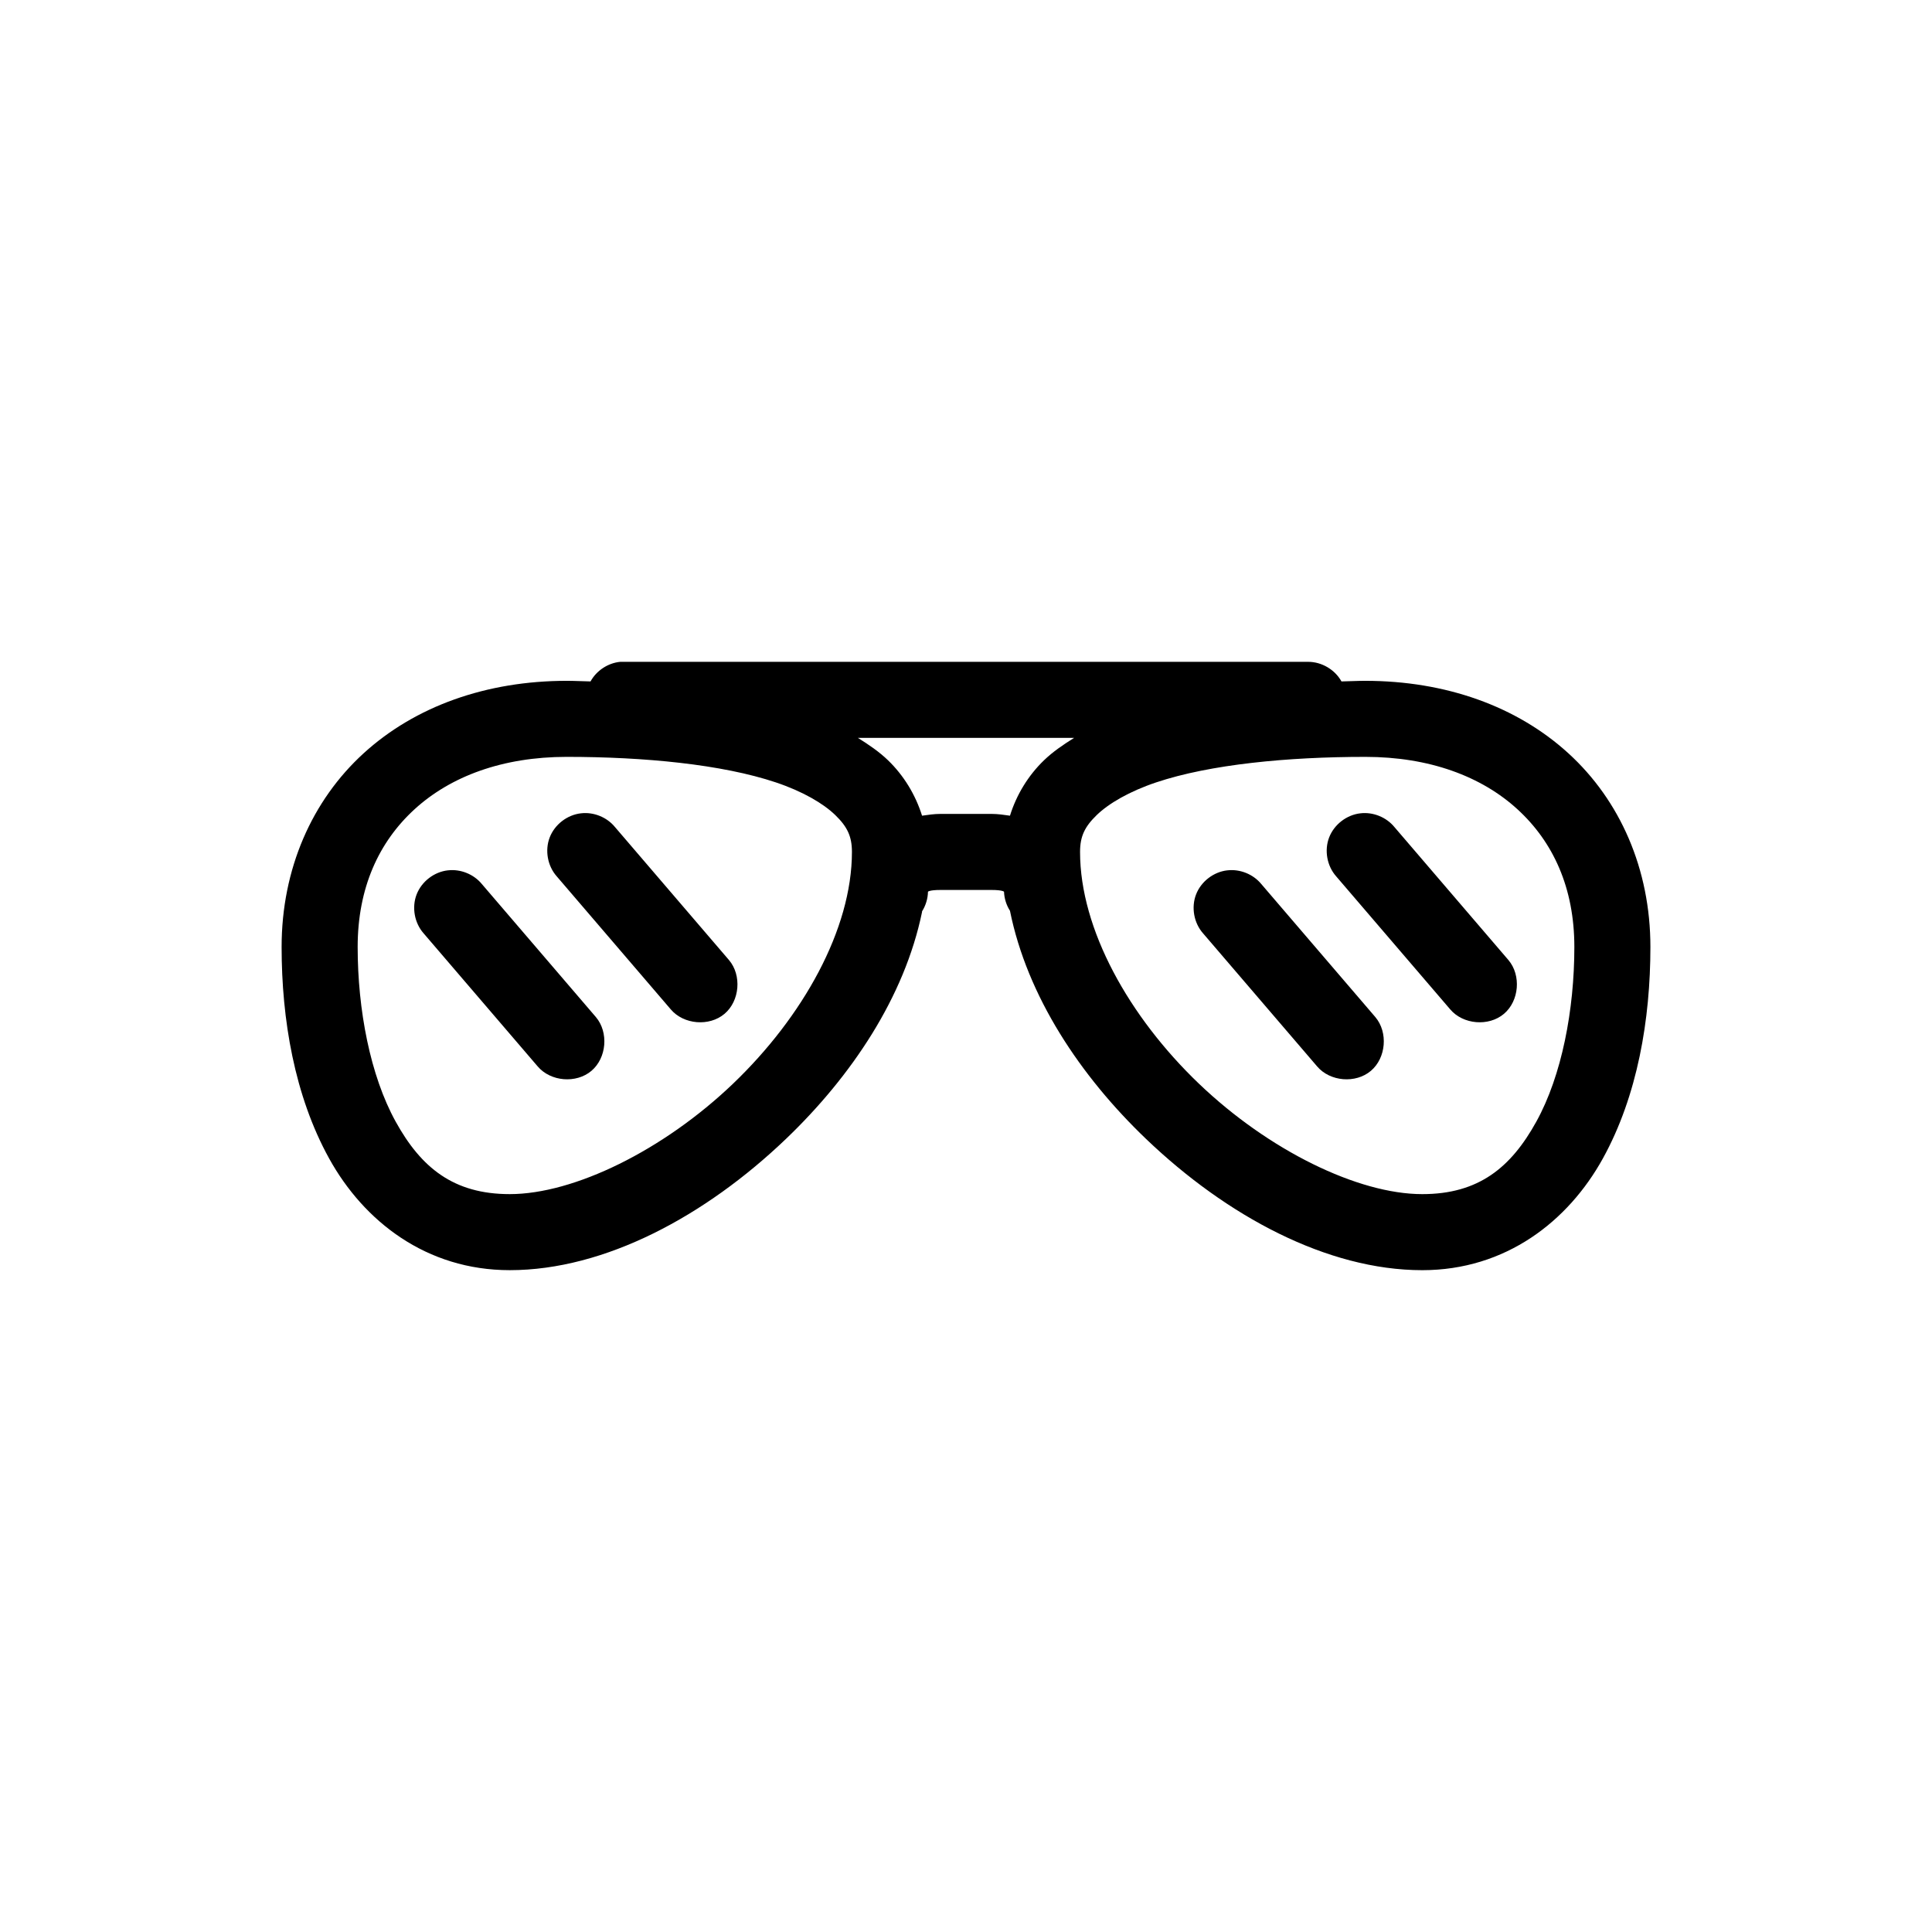
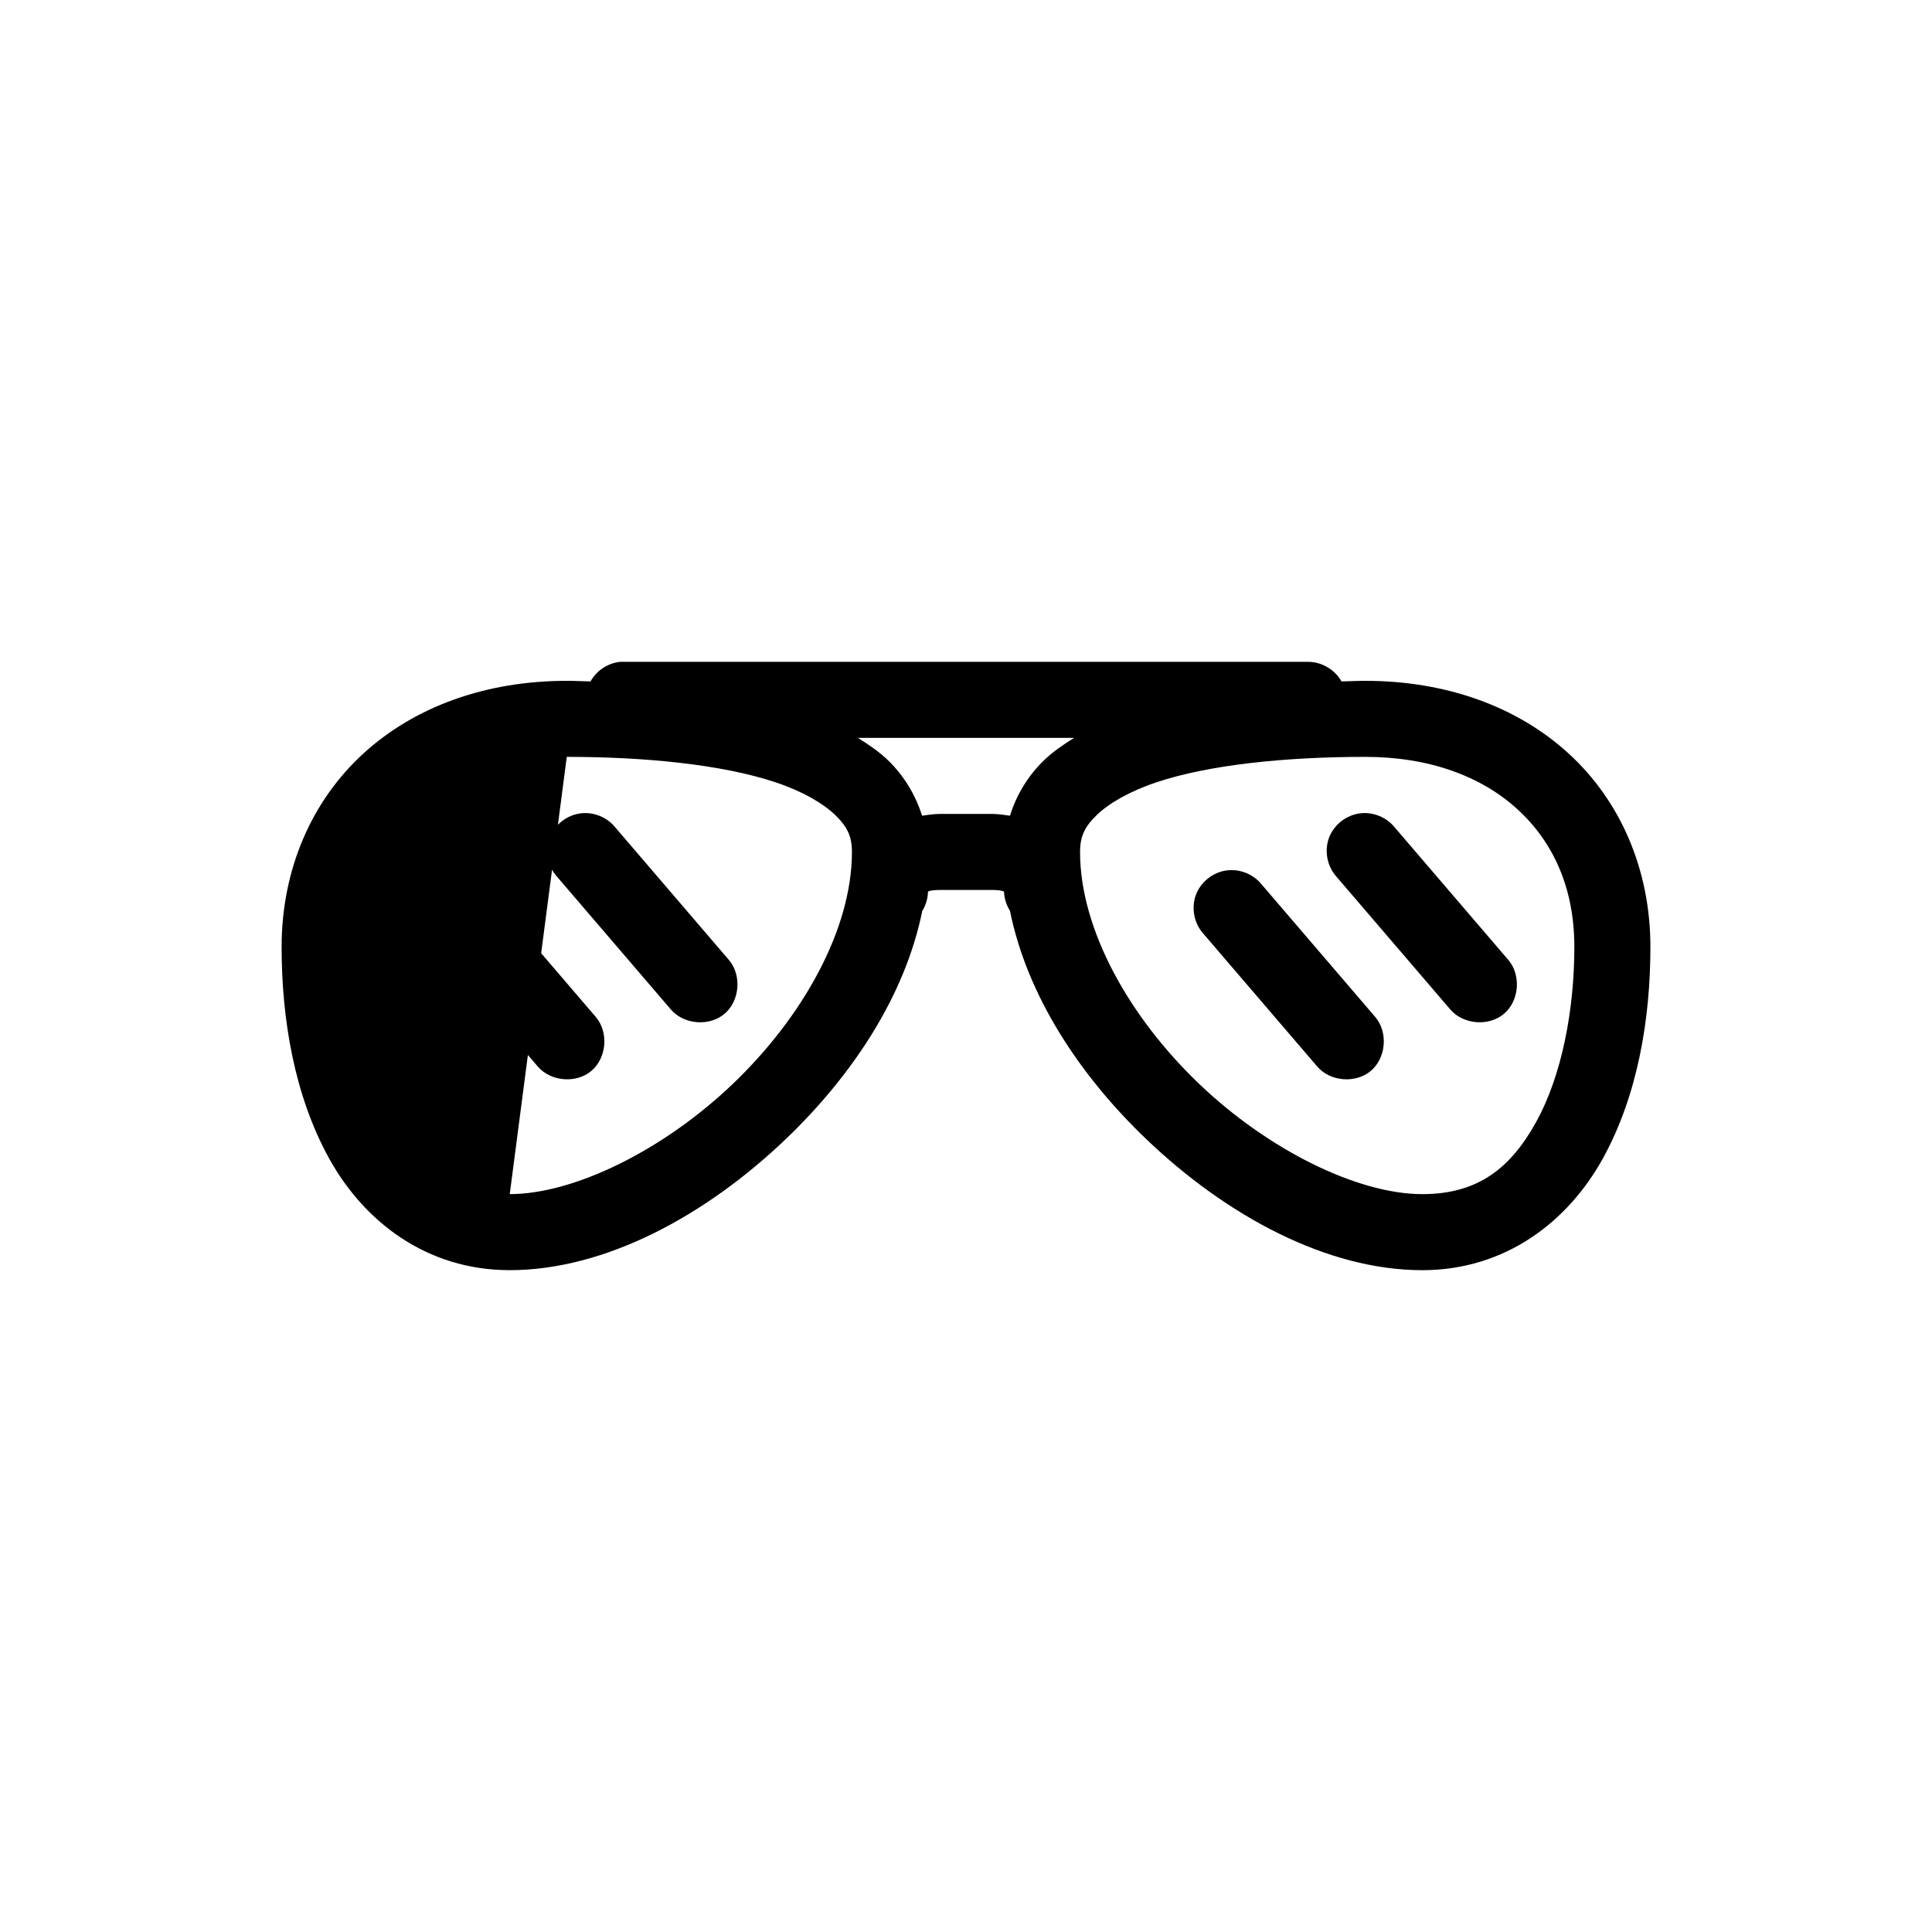
<svg xmlns="http://www.w3.org/2000/svg" fill="#000000" width="800px" height="800px" version="1.1" viewBox="144 144 512 512">
-   <path d="m308.37 319.39c-3.254 0.312-6.301 2.324-7.871 5.195-2.094-0.039-4.207-0.16-6.297-0.16-21.277 0-40.18 6.738-53.844 19.211-13.668 12.469-21.727 30.637-21.727 51.324 0 19.152 3.402 39.414 12.594 56.047 9.191 16.637 25.738 29.598 47.863 29.598 25.238 0 51.879-14.375 73.211-34.793 17.332-16.594 31.41-37.547 36.055-60.141v-0.156c0.98-1.547 1.531-3.367 1.57-5.195-0.02 0.008 0.312-0.473 3.309-0.473h13.539c2.992 0 3.324 0.484 3.305 0.473 0.066 1.777 0.617 3.539 1.574 5.039 4.578 22.711 18.645 43.789 36.055 60.457 21.332 20.418 47.969 34.793 73.211 34.793 22.125 0 38.668-12.965 47.859-29.602 9.191-16.637 12.598-36.895 12.598-56.047 0-20.688-8.062-38.855-21.727-51.324-13.668-12.473-32.566-19.211-53.848-19.211-2.09 0-4.203 0.121-6.297 0.16-1.73-3.133-5.238-5.195-8.816-5.195h-182.32zm62.977 20.152h57.309c-2.863 1.797-5.625 3.656-8.031 5.984-4.086 3.957-7.215 9.004-8.973 14.641-1.578-0.227-3.203-0.473-4.879-0.473h-13.539c-1.676 0-3.301 0.25-4.879 0.473-1.766-5.637-4.894-10.688-8.977-14.645-2.402-2.328-5.168-4.184-8.031-5.981zm-77.145 5.035c20.477 0 41.121 1.977 55.418 6.769 7.148 2.398 12.582 5.594 15.742 8.66 3.164 3.066 4.41 5.625 4.41 9.762 0 20.523-13.004 43.707-31.488 61.402s-42.176 29.285-59.195 29.285c-14.914 0-23.492-7.012-30.23-19.211-6.738-12.195-10.074-29.637-10.074-46.285 0-15.668 5.613-27.859 15.113-36.527 9.496-8.668 23.25-13.855 40.305-13.855zm211.6 0c17.055 0 30.809 5.188 40.305 13.855 9.496 8.668 15.113 20.855 15.113 36.527 0 16.652-3.336 34.09-10.078 46.289-6.738 12.195-15.316 19.207-30.227 19.207-17.023 0-40.715-11.59-59.199-29.285s-31.488-40.879-31.488-61.402c0-4.137 1.246-6.695 4.41-9.762 3.16-3.062 8.594-6.262 15.742-8.66 14.297-4.793 34.945-6.769 55.418-6.769zm-207.82 14.957c-3.648 0.398-6.977 2.957-8.301 6.383-1.324 3.422-0.582 7.555 1.848 10.309l30.23 35.266c3.422 4.039 10.211 4.602 14.25 1.18 4.039-3.422 4.602-10.211 1.18-14.25l-30.23-35.266c-2.137-2.602-5.637-4.016-8.98-3.621zm206.56 0c-3.648 0.398-6.977 2.957-8.301 6.383-1.324 3.422-0.582 7.555 1.848 10.309l30.23 35.266c3.422 4.039 10.211 4.602 14.25 1.18 4.039-3.422 4.602-10.211 1.18-14.25l-30.23-35.266c-2.141-2.602-5.641-4.016-8.98-3.621zm-241.83 15.113c-3.648 0.398-6.977 2.957-8.301 6.383-1.324 3.422-0.582 7.555 1.848 10.309l30.23 35.266c3.422 4.039 10.211 4.602 14.25 1.18 4.039-3.422 4.602-10.211 1.18-14.25l-30.23-35.266c-2.141-2.602-5.641-4.012-8.98-3.617zm206.56 0c-3.648 0.398-6.977 2.957-8.301 6.383-1.324 3.422-0.582 7.555 1.848 10.309l30.23 35.266c3.422 4.039 10.211 4.602 14.25 1.18 4.039-3.422 4.602-10.211 1.18-14.25l-30.23-35.266c-2.141-2.602-5.641-4.012-8.98-3.617z" />
+   <path d="m308.37 319.39c-3.254 0.312-6.301 2.324-7.871 5.195-2.094-0.039-4.207-0.16-6.297-0.16-21.277 0-40.18 6.738-53.844 19.211-13.668 12.469-21.727 30.637-21.727 51.324 0 19.152 3.402 39.414 12.594 56.047 9.191 16.637 25.738 29.598 47.863 29.598 25.238 0 51.879-14.375 73.211-34.793 17.332-16.594 31.41-37.547 36.055-60.141v-0.156c0.98-1.547 1.531-3.367 1.57-5.195-0.02 0.008 0.312-0.473 3.309-0.473h13.539c2.992 0 3.324 0.484 3.305 0.473 0.066 1.777 0.617 3.539 1.574 5.039 4.578 22.711 18.645 43.789 36.055 60.457 21.332 20.418 47.969 34.793 73.211 34.793 22.125 0 38.668-12.965 47.859-29.602 9.191-16.637 12.598-36.895 12.598-56.047 0-20.688-8.062-38.855-21.727-51.324-13.668-12.473-32.566-19.211-53.848-19.211-2.09 0-4.203 0.121-6.297 0.16-1.73-3.133-5.238-5.195-8.816-5.195h-182.32zm62.977 20.152h57.309c-2.863 1.797-5.625 3.656-8.031 5.984-4.086 3.957-7.215 9.004-8.973 14.641-1.578-0.227-3.203-0.473-4.879-0.473h-13.539c-1.676 0-3.301 0.25-4.879 0.473-1.766-5.637-4.894-10.688-8.977-14.645-2.402-2.328-5.168-4.184-8.031-5.981zm-77.145 5.035c20.477 0 41.121 1.977 55.418 6.769 7.148 2.398 12.582 5.594 15.742 8.66 3.164 3.066 4.41 5.625 4.41 9.762 0 20.523-13.004 43.707-31.488 61.402s-42.176 29.285-59.195 29.285zm211.6 0c17.055 0 30.809 5.188 40.305 13.855 9.496 8.668 15.113 20.855 15.113 36.527 0 16.652-3.336 34.09-10.078 46.289-6.738 12.195-15.316 19.207-30.227 19.207-17.023 0-40.715-11.59-59.199-29.285s-31.488-40.879-31.488-61.402c0-4.137 1.246-6.695 4.41-9.762 3.16-3.062 8.594-6.262 15.742-8.66 14.297-4.793 34.945-6.769 55.418-6.769zm-207.82 14.957c-3.648 0.398-6.977 2.957-8.301 6.383-1.324 3.422-0.582 7.555 1.848 10.309l30.23 35.266c3.422 4.039 10.211 4.602 14.25 1.18 4.039-3.422 4.602-10.211 1.18-14.25l-30.23-35.266c-2.137-2.602-5.637-4.016-8.98-3.621zm206.56 0c-3.648 0.398-6.977 2.957-8.301 6.383-1.324 3.422-0.582 7.555 1.848 10.309l30.23 35.266c3.422 4.039 10.211 4.602 14.25 1.18 4.039-3.422 4.602-10.211 1.18-14.25l-30.23-35.266c-2.141-2.602-5.641-4.016-8.98-3.621zm-241.83 15.113c-3.648 0.398-6.977 2.957-8.301 6.383-1.324 3.422-0.582 7.555 1.848 10.309l30.23 35.266c3.422 4.039 10.211 4.602 14.25 1.18 4.039-3.422 4.602-10.211 1.18-14.25l-30.23-35.266c-2.141-2.602-5.641-4.012-8.98-3.617zm206.56 0c-3.648 0.398-6.977 2.957-8.301 6.383-1.324 3.422-0.582 7.555 1.848 10.309l30.23 35.266c3.422 4.039 10.211 4.602 14.25 1.18 4.039-3.422 4.602-10.211 1.18-14.25l-30.23-35.266c-2.141-2.602-5.641-4.012-8.98-3.617z" />
</svg>